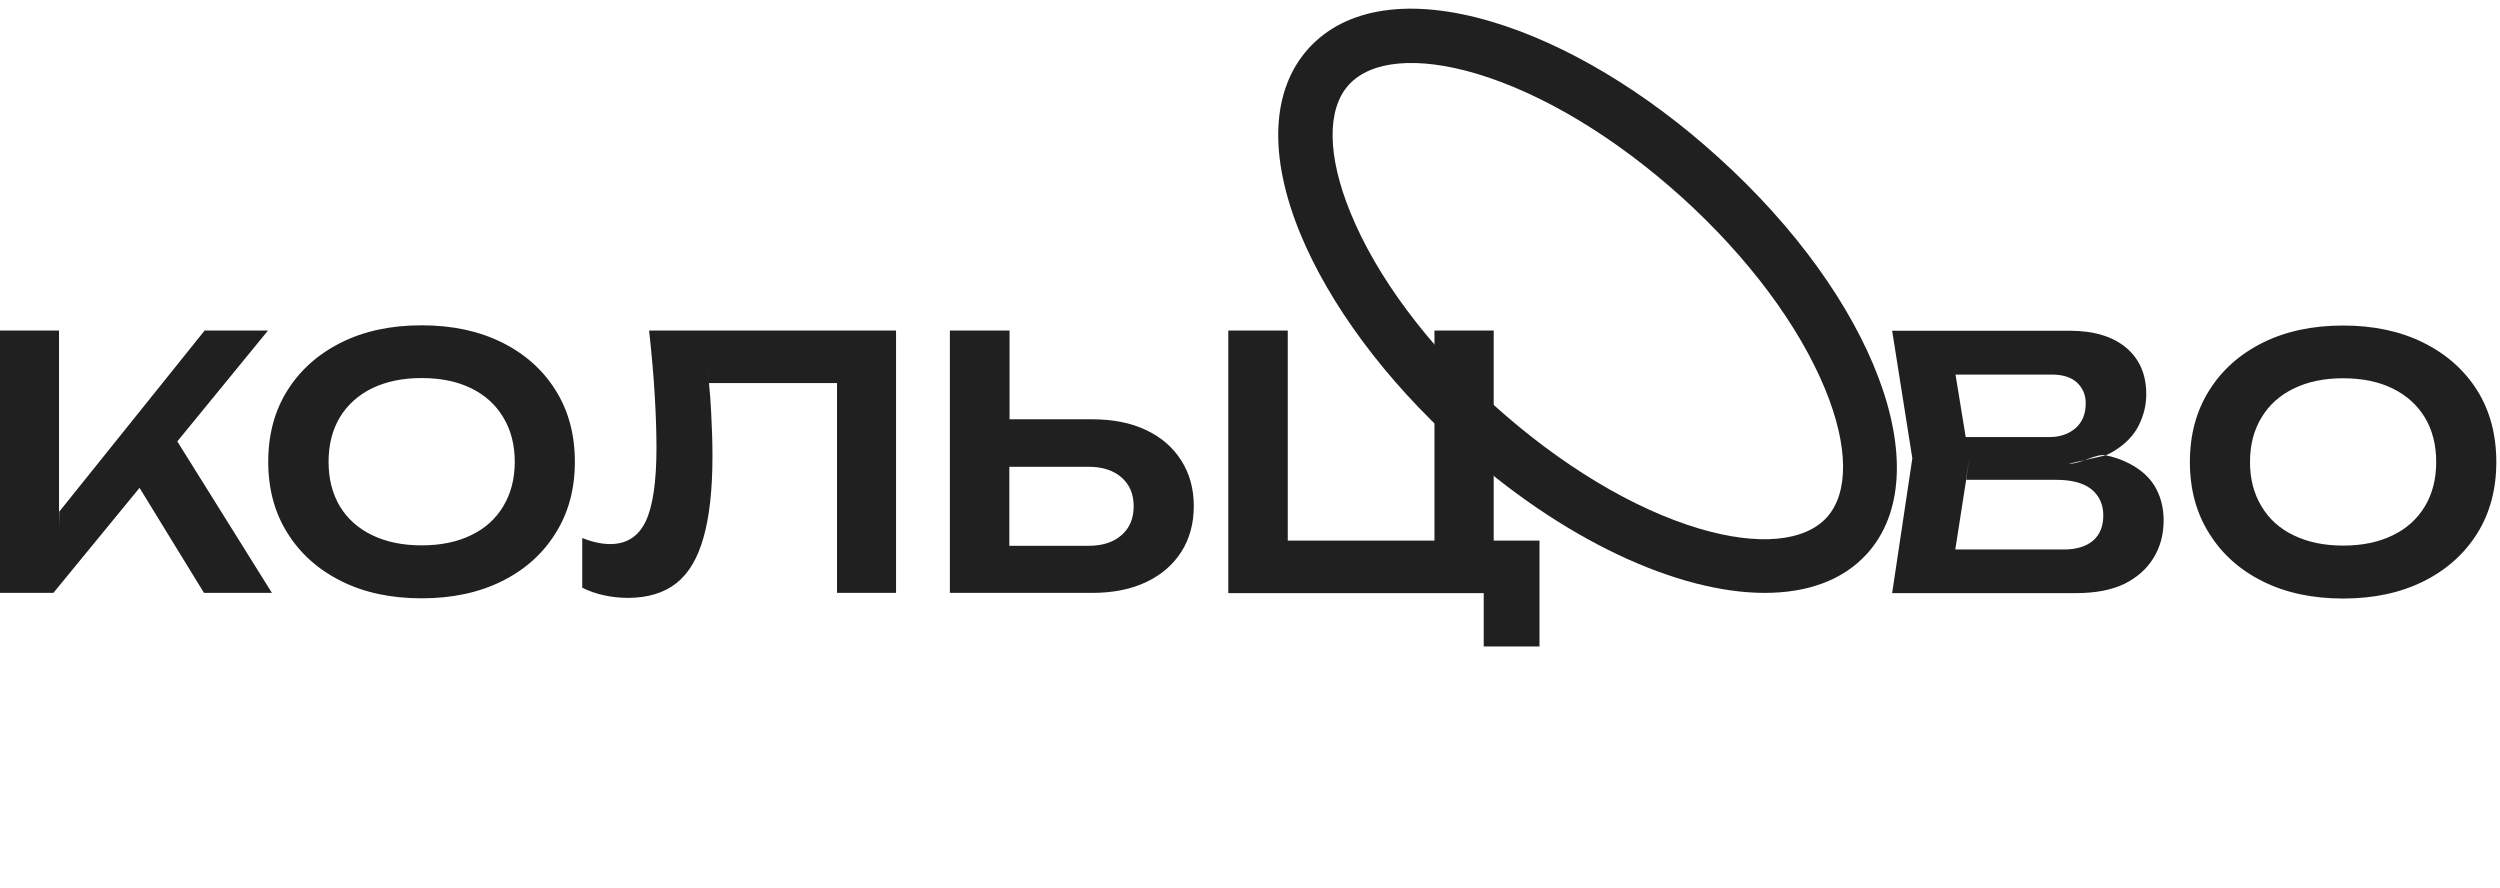
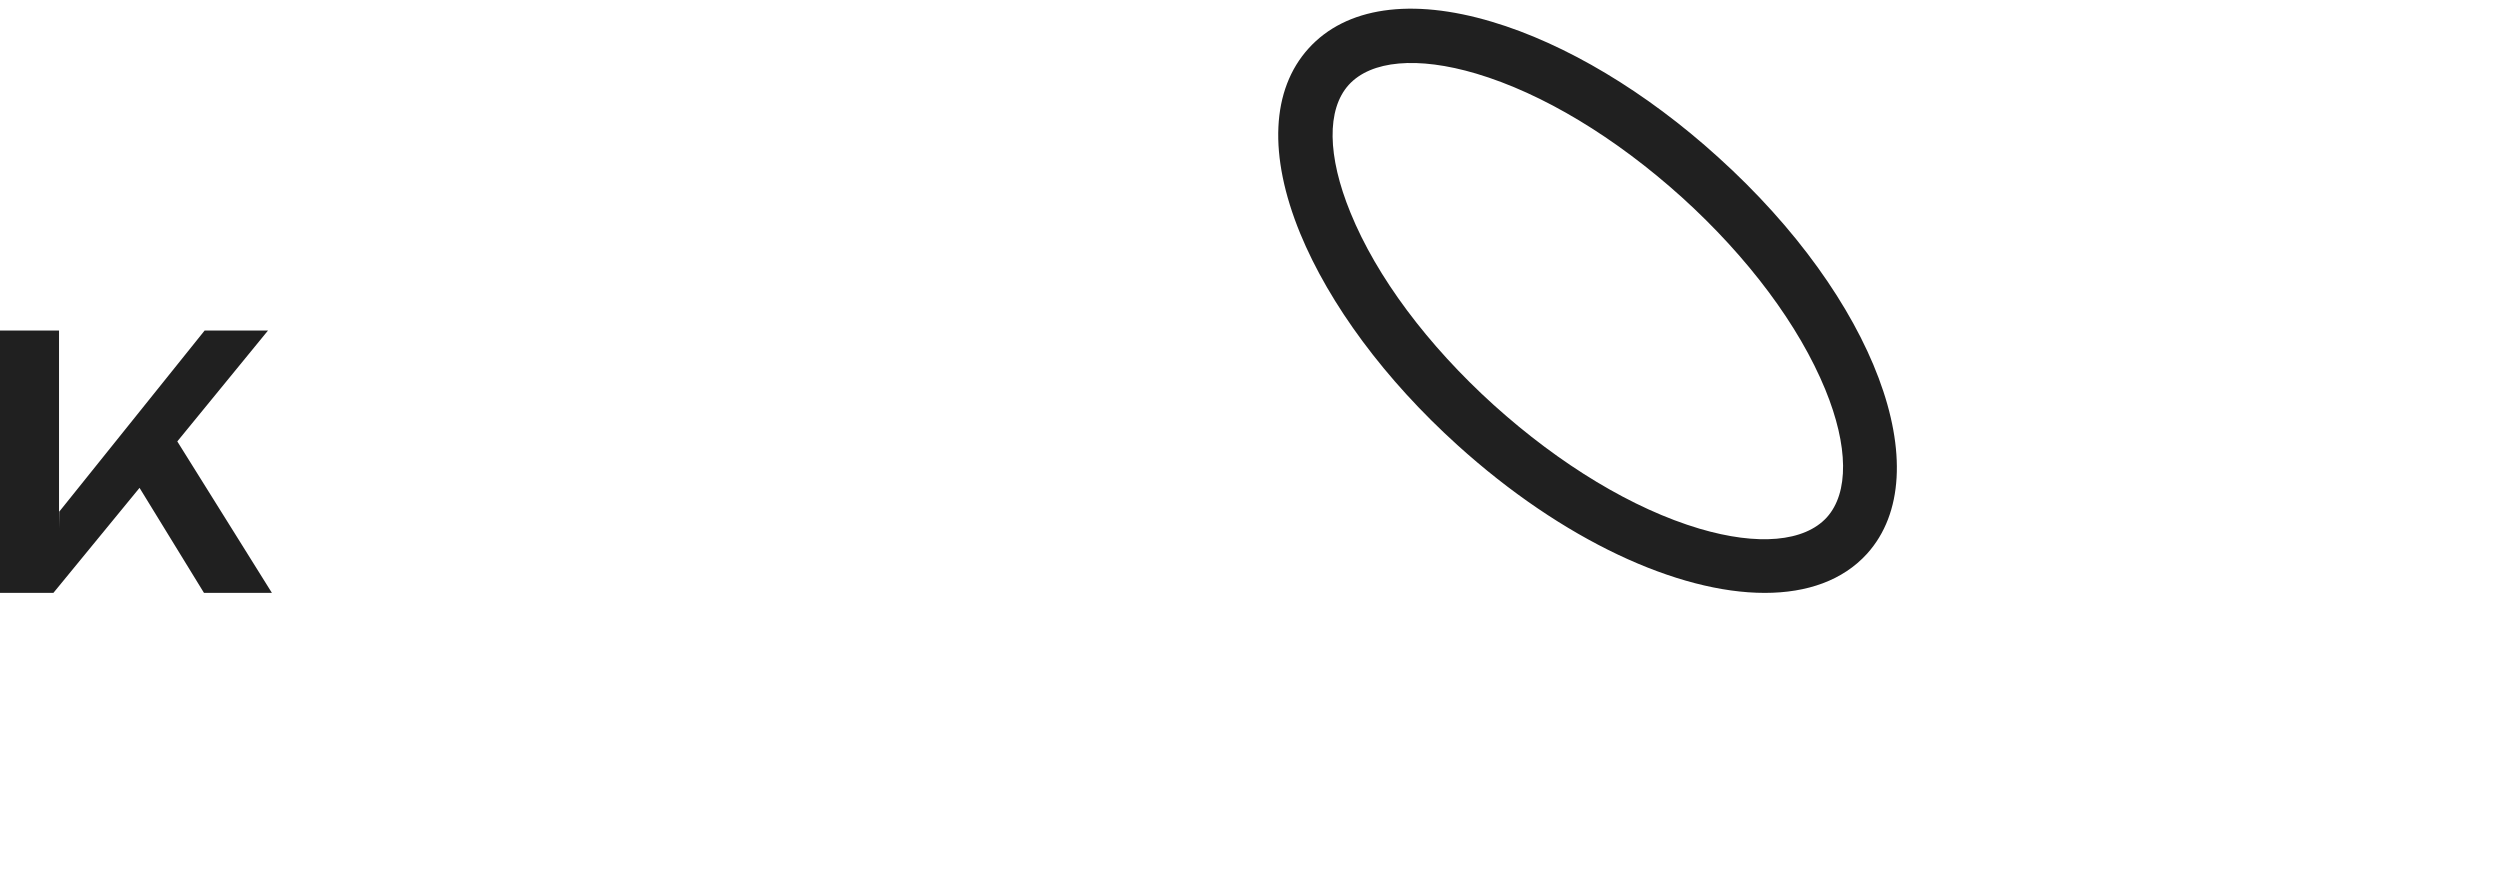
<svg xmlns="http://www.w3.org/2000/svg" viewBox="1424 2323.5 1152 409" width="1152" height="409" data-guides="{&quot;vertical&quot;:[],&quot;horizontal&quot;:[]}">
  <path fill="#202020" stroke="none" fill-opacity="1" stroke-width="1" stroke-opacity="1" alignment-baseline="baseline" baseline-shift="baseline" clip-rule="evenodd" color="rgb(51, 51, 51)" fill-rule="evenodd" font-size-adjust="none" id="tSvg289a302909" title="Path 1" d="M 2237.2 2596.704 C 2197.2 2596.704 2144 2572.404 2095.6 2528.604C 2062.3 2498.504 2036.6 2463.804 2023.1 2431.004C 2008.4 2395.104 2009.8 2364.804 2027 2345.804C 2044.2 2326.804 2074.2 2322.404 2111.4 2333.504C 2145.4 2343.604 2182.5 2365.804 2215.7 2395.904C 2287.9 2461.104 2318 2541.404 2284.3 2578.704C 2273.2 2590.904 2256.8 2596.704 2237.2 2596.704ZM 2112.3 2510.104 C 2142.9 2537.704 2176.5 2558.004 2207.1 2567.104C 2234.1 2575.104 2255.5 2573.204 2265.8 2561.904C 2276 2550.604 2275.8 2529.104 2265.1 2503.004C 2253 2473.504 2229.5 2442.004 2199 2414.404C 2168.4 2386.804 2134.8 2366.504 2104.2 2357.404C 2077.2 2349.404 2055.8 2351.304 2045.5 2362.604C 2035.3 2373.904 2035.6 2395.404 2046.3 2421.504C 2058.3 2451.004 2081.8 2482.504 2112.3 2510.104ZM 1549.3 2596.704 C 1538.867 2596.704 1528.433 2596.704 1518 2596.704C 1508.1 2580.571 1498.2 2564.437 1488.3 2548.304C 1475.067 2564.437 1461.833 2580.571 1448.6 2596.704C 1440.4 2596.704 1432.2 2596.704 1424 2596.704C 1424 2556.404 1424 2516.104 1424 2475.804C 1433.067 2475.804 1442.133 2475.804 1451.2 2475.804C 1451.2 2503.671 1451.2 2531.537 1451.2 2559.404C 1473.567 2531.537 1495.933 2503.671 1518.3 2475.804C 1528.033 2475.804 1537.767 2475.804 1547.5 2475.804C 1533.567 2492.837 1519.633 2509.871 1505.7 2526.904C 1520.233 2550.171 1534.767 2573.437 1549.3 2596.704ZM 1451.3 2559.404 C 1451.3 2561.921 1451.3 2564.437 1451.3 2566.954C 1451.267 2564.437 1451.233 2561.921 1451.2 2559.404C 1451.233 2559.404 1451.267 2559.404 1451.3 2559.404Z" />
-   <path fill="#202020" stroke="none" fill-opacity="1" stroke-width="1" stroke-opacity="1" alignment-baseline="baseline" baseline-shift="baseline" clip-rule="evenodd" color="rgb(51, 51, 51)" fill-rule="evenodd" font-size-adjust="none" id="tSvg161ab9a0f66" title="Path 2" d="M 1618.3 2599.205 C 1604.167 2599.205 1591.833 2596.571 1581.3 2591.304C 1570.7 2586.038 1562.433 2578.671 1556.5 2569.205C 1550.567 2559.805 1547.6 2548.838 1547.6 2536.304C 1547.6 2523.704 1550.567 2512.704 1556.5 2503.304C 1562.433 2493.904 1570.7 2486.571 1581.3 2481.304C 1591.833 2476.038 1604.167 2473.404 1618.3 2473.404C 1632.367 2473.404 1644.7 2476.038 1655.3 2481.304C 1665.9 2486.571 1674.133 2493.904 1680 2503.304C 1685.933 2512.704 1688.9 2523.704 1688.9 2536.304C 1688.9 2548.838 1685.933 2559.805 1680 2569.205C 1674.133 2578.671 1665.9 2586.038 1655.3 2591.304C 1644.7 2596.571 1632.367 2599.205 1618.3 2599.205ZM 1618.3 2574.804 C 1627.1 2574.804 1634.7 2573.238 1641.1 2570.104C 1647.5 2567.038 1652.433 2562.604 1655.9 2556.804C 1659.433 2550.938 1661.2 2544.104 1661.2 2536.304C 1661.2 2528.438 1659.433 2521.604 1655.9 2515.804C 1652.433 2510.004 1647.5 2505.538 1641.1 2502.404C 1634.7 2499.271 1627.1 2497.705 1618.3 2497.705C 1609.567 2497.705 1601.967 2499.271 1595.5 2502.404C 1589.1 2505.538 1584.133 2510.004 1580.6 2515.804C 1577.133 2521.604 1575.4 2528.438 1575.4 2536.304C 1575.4 2544.104 1577.133 2550.938 1580.6 2556.804C 1584.133 2562.604 1589.1 2567.038 1595.5 2570.104C 1601.967 2573.238 1609.567 2574.804 1618.3 2574.804ZM 1723.1 2475.804 C 1761.033 2475.804 1798.967 2475.804 1836.9 2475.804C 1836.9 2516.104 1836.9 2556.405 1836.9 2596.705C 1827.833 2596.705 1818.767 2596.705 1809.7 2596.705C 1809.7 2564.471 1809.7 2532.238 1809.7 2500.004C 1790.033 2500.004 1770.367 2500.004 1750.7 2500.004C 1751.167 2504.604 1751.5 2509.104 1751.7 2513.504C 1752.1 2520.704 1752.3 2527.471 1752.3 2533.804C 1752.3 2549.071 1750.933 2561.504 1748.2 2571.104C 1745.533 2580.704 1741.367 2587.738 1735.7 2592.205C 1729.967 2596.738 1722.467 2599.004 1713.2 2599.004C 1709.6 2599.004 1705.967 2598.604 1702.3 2597.804C 1698.633 2597.004 1695.3 2595.838 1692.3 2594.304C 1692.3 2586.671 1692.3 2579.037 1692.3 2571.404C 1696.9 2573.271 1701.2 2574.205 1705.2 2574.205C 1712.733 2574.205 1718.167 2570.738 1721.5 2563.804C 1724.833 2556.871 1726.5 2545.538 1726.5 2529.804C 1726.5 2522.738 1726.233 2514.671 1725.7 2505.604C 1725.167 2496.604 1724.3 2486.671 1723.1 2475.804ZM 1809.7 2500.004 C 1809.7 2499.238 1809.7 2498.471 1809.7 2497.705C 1809.7 2494.338 1809.7 2490.971 1809.7 2487.604C 1809.7 2491.737 1809.7 2495.871 1809.7 2500.004ZM 1750.7 2500.004 C 1750.5 2497.004 1750.233 2493.971 1749.9 2490.904C 1750.111 2493.171 1750.323 2495.438 1750.534 2497.705C 1750.589 2498.471 1750.645 2499.238 1750.7 2500.004ZM 1861.7 2596.705 C 1861.7 2556.405 1861.7 2516.104 1861.7 2475.804C 1870.867 2475.804 1880.033 2475.804 1889.2 2475.804C 1889.2 2489.438 1889.2 2503.071 1889.2 2516.705C 1901.867 2516.705 1914.533 2516.705 1927.2 2516.705C 1936.867 2516.705 1945.2 2518.371 1952.2 2521.705C 1959.2 2525.038 1964.6 2529.738 1968.4 2535.804C 1972.2 2541.804 1974.1 2548.771 1974.1 2556.705C 1974.1 2564.705 1972.2 2571.705 1968.4 2577.705C 1964.6 2583.705 1959.2 2588.371 1952.2 2591.705C 1945.2 2595.038 1936.867 2596.705 1927.2 2596.705C 1905.367 2596.705 1883.533 2596.705 1861.7 2596.705ZM 1925.7 2575.004 C 1932.033 2575.004 1937.067 2573.371 1940.8 2570.104C 1944.533 2566.838 1946.4 2562.404 1946.4 2556.804C 1946.4 2551.204 1944.533 2546.771 1940.8 2543.504C 1937.067 2540.238 1932.033 2538.604 1925.7 2538.604C 1913.5 2538.604 1901.3 2538.604 1889.1 2538.604C 1889.1 2550.737 1889.1 2562.871 1889.1 2575.004C 1901.3 2575.004 1913.5 2575.004 1925.7 2575.004ZM 1889.1 2538.604 C 1889.1 2531.337 1889.1 2524.071 1889.1 2516.804C 1889.1 2517.369 1889.1 2517.935 1889.1 2518.5C 1889.1 2521.568 1889.1 2524.636 1889.1 2527.704C 1889.1 2531.337 1889.1 2534.971 1889.1 2538.604ZM 2112.3 2475.804 C 2112.3 2508.071 2112.3 2540.337 2112.3 2572.604C 2119.333 2572.604 2126.367 2572.604 2133.4 2572.604C 2133.4 2588.871 2133.4 2605.137 2133.4 2621.404C 2124.833 2621.404 2116.267 2621.404 2107.7 2621.404C 2107.7 2613.204 2107.7 2605.004 2107.7 2596.804C 2068.467 2596.804 2029.233 2596.804 1990 2596.804C 1990 2556.471 1990 2516.137 1990 2475.804C 1999.133 2475.804 2008.267 2475.804 2017.4 2475.804C 2017.4 2508.071 2017.4 2540.337 2017.4 2572.604C 2039.933 2572.604 2062.467 2572.604 2085 2572.604C 2085 2540.337 2085 2508.071 2085 2475.804C 2094.1 2475.804 2103.2 2475.804 2112.3 2475.804ZM 2394.3 2533.304 C 2390.033 2532.371 2382.633 2537.338 2377.3 2537.205ZM 2403.1 2536.104 C 2409.233 2538.838 2413.767 2542.538 2416.7 2547.205C 2419.567 2551.871 2421 2557.238 2421 2563.304C 2421 2569.771 2419.467 2575.504 2416.4 2580.504C 2413.333 2585.571 2408.867 2589.571 2403 2592.504C 2397.067 2595.371 2389.633 2596.804 2380.7 2596.804C 2352.433 2596.804 2324.167 2596.804 2295.9 2596.804C 2299 2576.104 2302.1 2555.405 2305.2 2534.705C 2302.1 2515.105 2299 2495.504 2295.9 2475.904C 2323.133 2475.904 2350.367 2475.904 2377.6 2475.904C 2388.8 2475.904 2397.5 2478.505 2403.7 2483.705C 2409.9 2488.905 2413 2496.071 2413 2505.205C 2413 2510.138 2411.833 2514.938 2409.5 2519.604C 2407.167 2524.204 2403.4 2528.104 2398.2 2531.304C 2397 2532.038 2395.7 2532.704 2394.3 2533.304C 2397.567 2533.971 2400.5 2534.904 2403.1 2536.104ZM 2375 2576.705 C 2380.8 2576.705 2385.3 2575.338 2388.5 2572.604C 2391.633 2569.871 2393.2 2566.004 2393.2 2561.004C 2393.2 2556.004 2391.4 2552.004 2387.8 2549.004C 2384.133 2546.071 2378.733 2544.604 2371.6 2544.604C 2357.733 2544.604 2343.867 2544.604 2330 2544.604C 2328.333 2555.304 2326.667 2566.005 2325 2576.705C 2341.667 2576.705 2358.333 2576.705 2375 2576.705ZM 2329.9 2544.604 C 2330.4 2541.337 2330.9 2538.071 2331.4 2534.804C 2330.867 2531.504 2330.333 2528.204 2329.8 2524.904C 2342.667 2524.904 2355.533 2524.904 2368.4 2524.904C 2373.2 2524.904 2377.2 2523.538 2380.4 2520.804C 2383.533 2518.071 2385.1 2514.238 2385.1 2509.304C 2385.1 2505.504 2383.767 2502.338 2381.1 2499.804C 2378.433 2497.338 2374.567 2496.104 2369.5 2496.104C 2354.7 2496.104 2339.9 2496.104 2325.1 2496.104C 2326.667 2505.704 2328.233 2515.304 2329.8 2524.904C 2330.333 2528.204 2330.867 2531.504 2331.4 2534.804C 2330.933 2538.071 2330.467 2541.337 2330 2544.604C 2329.967 2544.604 2329.933 2544.604 2329.9 2544.604ZM 2503.7 2599.304 C 2489.63 2599.304 2477.3 2596.671 2466.7 2591.404C 2456.1 2586.138 2447.87 2578.771 2442 2569.304C 2436.07 2559.904 2433.1 2548.938 2433.1 2536.404C 2433.1 2523.804 2436.07 2512.804 2442 2503.404C 2447.87 2494.004 2456.1 2486.671 2466.7 2481.404C 2477.3 2476.138 2489.63 2473.504 2503.7 2473.504C 2517.77 2473.504 2530.1 2476.138 2540.7 2481.404C 2551.3 2486.671 2559.57 2494.004 2565.5 2503.404C 2571.37 2512.804 2574.3 2523.804 2574.3 2536.404C 2574.3 2548.938 2571.37 2559.904 2565.5 2569.304C 2559.57 2578.771 2551.3 2586.138 2540.7 2591.404C 2530.1 2596.671 2517.77 2599.304 2503.7 2599.304ZM 2503.7 2574.904 C 2512.5 2574.904 2520.1 2573.338 2526.5 2570.205C 2532.9 2567.138 2537.87 2562.671 2541.4 2556.804C 2544.87 2551.004 2546.6 2544.204 2546.6 2536.404C 2546.6 2528.538 2544.87 2521.704 2541.4 2515.904C 2537.87 2510.104 2532.9 2505.638 2526.5 2502.504C 2520.1 2499.371 2512.5 2497.804 2503.7 2497.804C 2495.03 2497.804 2487.47 2499.371 2481 2502.504C 2474.53 2505.638 2469.57 2510.104 2466.1 2515.904C 2462.57 2521.704 2460.8 2528.538 2460.8 2536.404C 2460.8 2544.204 2462.57 2551.004 2466.1 2556.804C 2469.57 2562.671 2474.53 2567.138 2481 2570.205C 2487.47 2573.338 2495.03 2574.904 2503.7 2574.904Z" />
  <defs />
</svg>